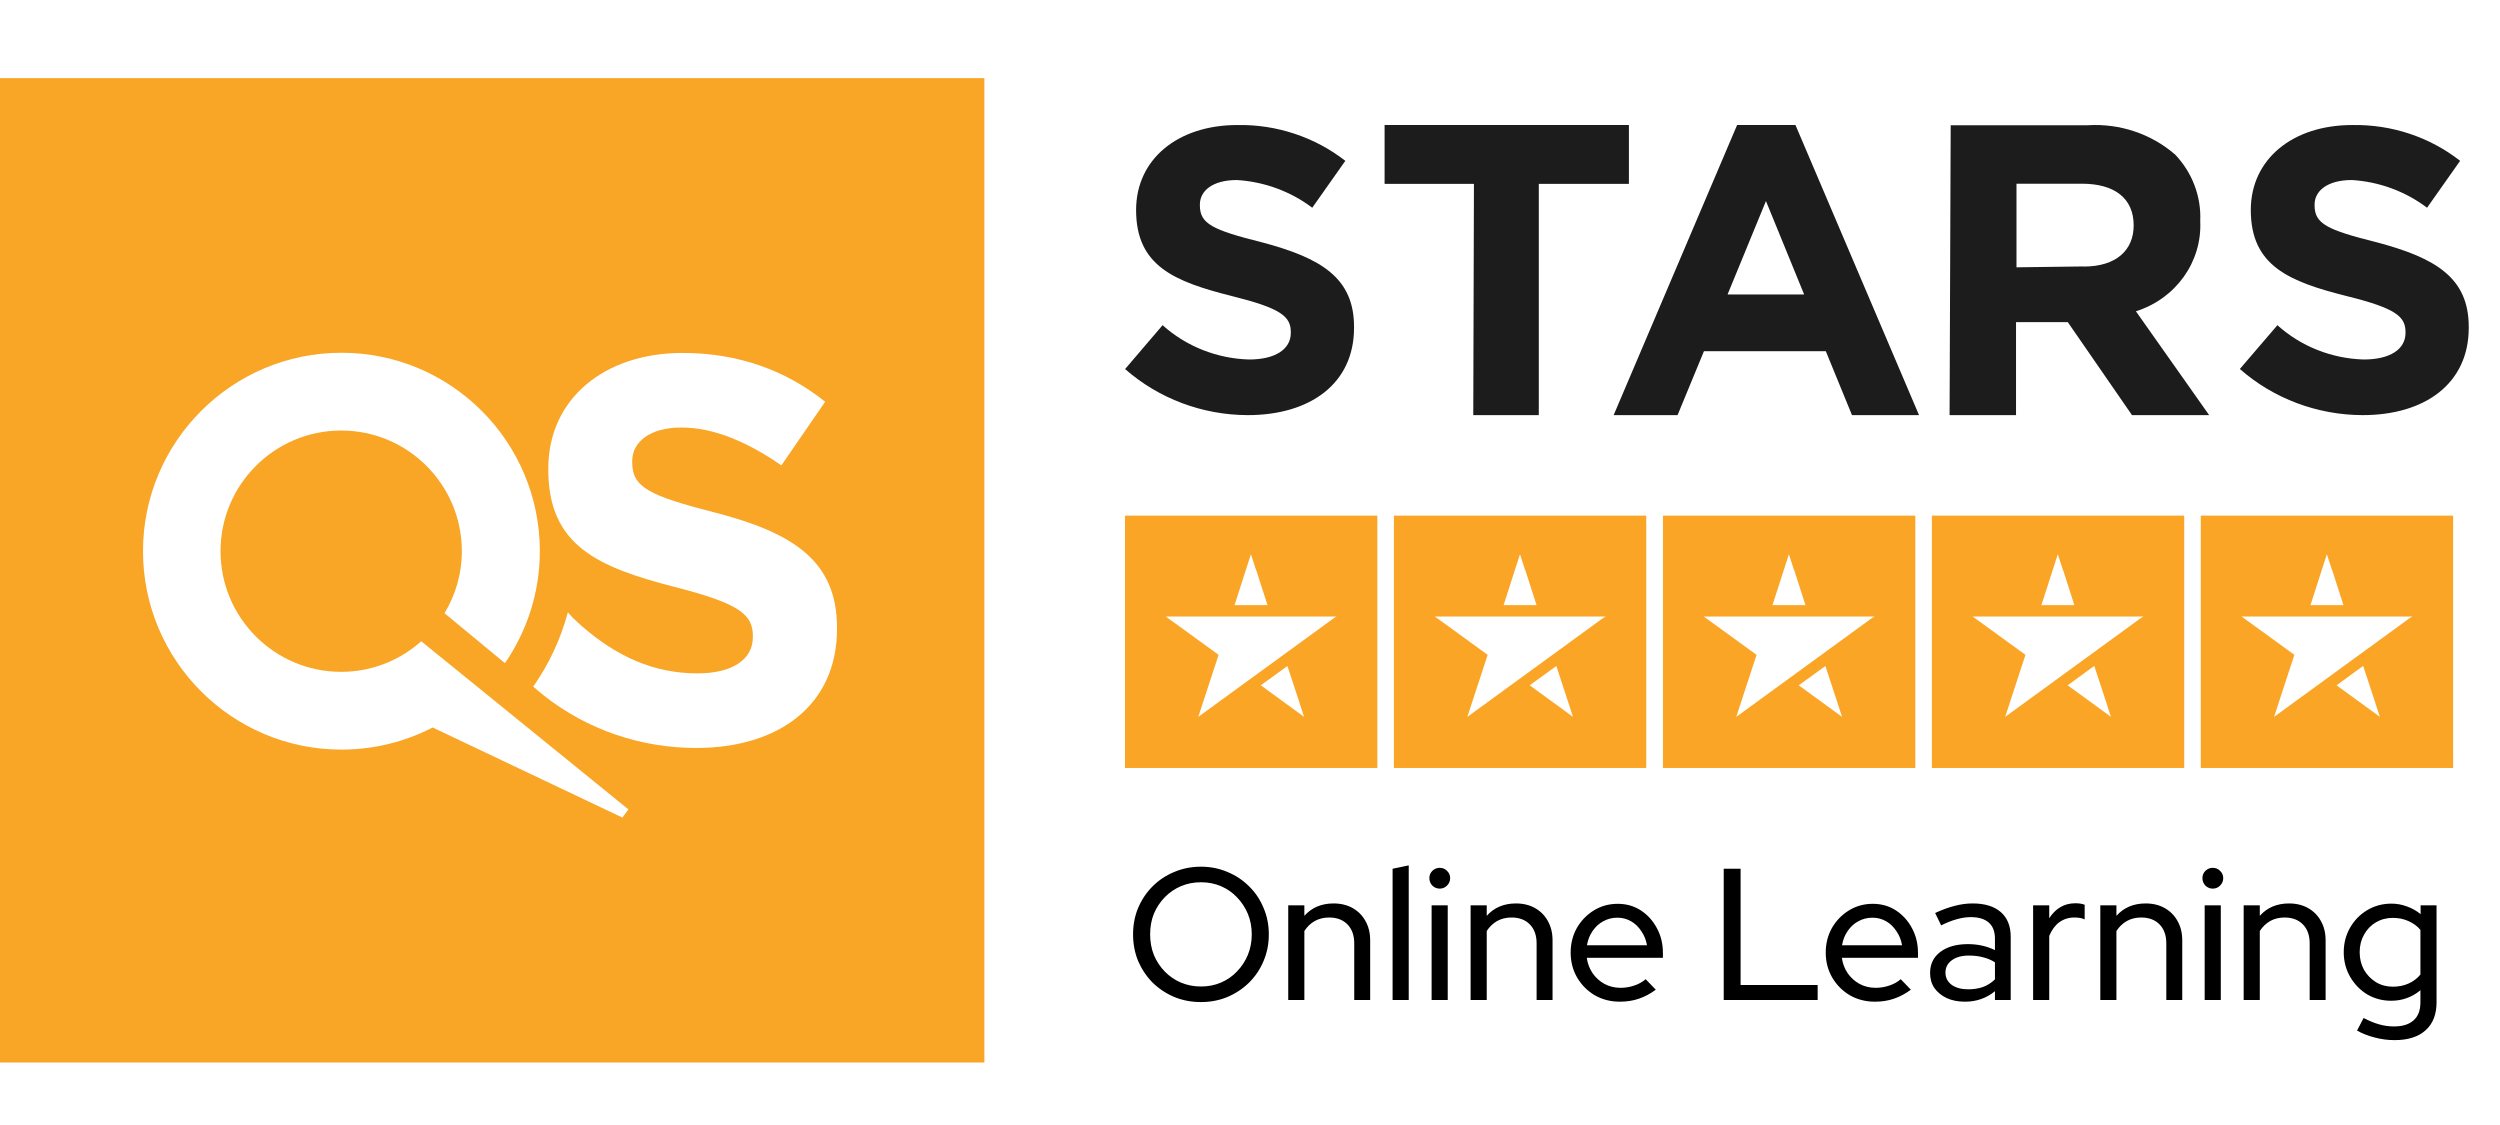
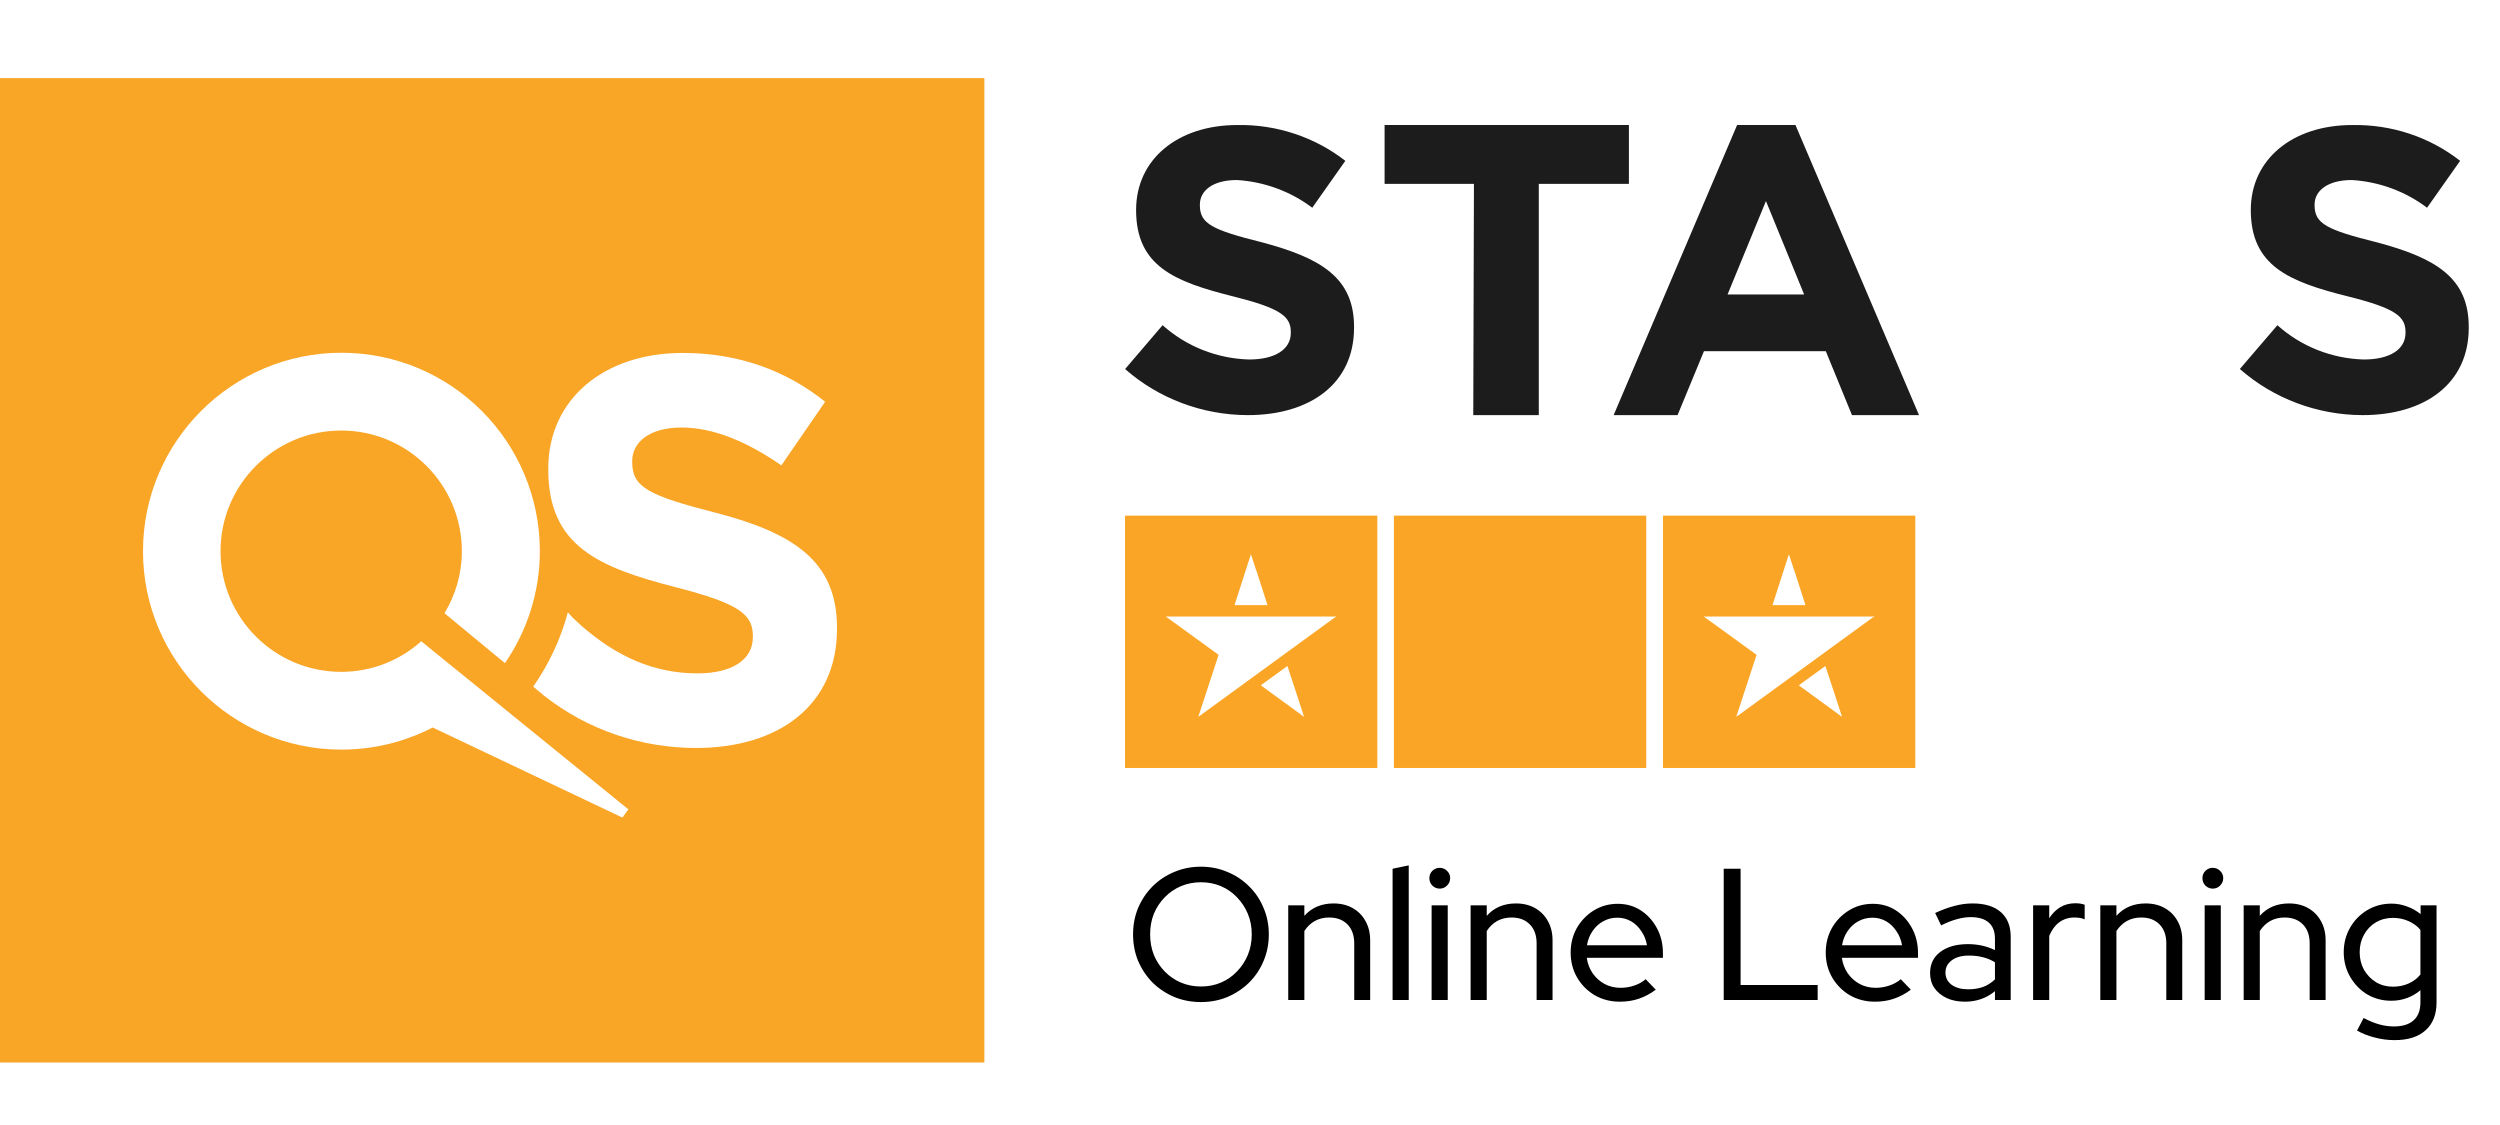
<svg xmlns="http://www.w3.org/2000/svg" width="160" height="72" viewBox="0 0 160 72" fill="none">
  <rect width="160" height="72" fill="white" />
  <path d="M63 68H0V5H63V68Z" fill="#F9A526" />
  <path d="M45.76 32.806C41.512 31.711 40.461 31.186 40.461 29.58V29.507C40.461 28.31 41.556 27.361 43.614 27.361C45.672 27.361 47.833 28.281 50.008 29.784L52.81 25.712C50.314 23.712 47.263 22.588 43.687 22.588C38.666 22.588 35.09 25.537 35.09 29.989V30.062C35.09 34.937 38.286 36.309 43.235 37.579C47.336 38.63 48.183 39.331 48.183 40.703V40.776C48.183 42.221 46.855 43.096 44.636 43.096C41.833 43.096 39.469 42.002 37.294 40.119C37.25 40.09 37.221 40.06 37.192 40.031C37.148 39.987 36.856 39.725 36.608 39.491V39.477C36.491 39.36 36.389 39.243 36.345 39.185C35.878 40.922 35.119 42.527 34.126 43.943C34.331 44.118 34.535 44.294 34.739 44.454L34.768 44.483C37.615 46.746 41.089 47.87 44.548 47.87C49.847 47.87 53.569 45.126 53.569 40.25V40.177C53.569 35.9 50.767 34.105 45.775 32.806H45.76Z" fill="white" />
  <path d="M40.199 51.785L26.96 41.041C25.602 42.253 23.807 42.998 21.836 42.998C17.574 42.998 14.114 39.538 14.114 35.276C14.114 31.014 17.574 27.554 21.836 27.554C26.099 27.554 29.558 31.014 29.558 35.276C29.558 36.736 29.149 38.078 28.449 39.246L32.317 42.443C33.718 40.399 34.55 37.932 34.55 35.276C34.55 28.255 28.857 22.576 21.851 22.576C14.844 22.576 9.152 28.269 9.152 35.276C9.152 42.282 14.844 47.975 21.851 47.975C23.953 47.975 25.938 47.464 27.69 46.559L39.834 52.325L40.228 51.785H40.199Z" fill="white" />
  <path d="M76.86 64.132C76.252 64.132 75.684 64.024 75.156 63.808C74.628 63.584 74.164 63.276 73.764 62.884C73.372 62.484 73.064 62.024 72.84 61.504C72.624 60.976 72.516 60.408 72.516 59.8C72.516 59.192 72.624 58.628 72.84 58.108C73.064 57.58 73.372 57.12 73.764 56.728C74.164 56.328 74.628 56.02 75.156 55.804C75.684 55.58 76.252 55.468 76.86 55.468C77.468 55.468 78.032 55.58 78.552 55.804C79.08 56.02 79.544 56.328 79.944 56.728C80.344 57.12 80.652 57.58 80.868 58.108C81.092 58.628 81.204 59.192 81.204 59.8C81.204 60.408 81.092 60.976 80.868 61.504C80.652 62.024 80.344 62.484 79.944 62.884C79.544 63.276 79.08 63.584 78.552 63.808C78.032 64.024 77.468 64.132 76.86 64.132ZM76.86 63.136C77.324 63.136 77.752 63.052 78.144 62.884C78.536 62.716 78.876 62.48 79.164 62.176C79.46 61.872 79.692 61.52 79.86 61.12C80.028 60.712 80.112 60.272 80.112 59.8C80.112 59.32 80.028 58.88 79.86 58.48C79.692 58.08 79.46 57.728 79.164 57.424C78.876 57.12 78.536 56.884 78.144 56.716C77.752 56.548 77.324 56.464 76.86 56.464C76.404 56.464 75.976 56.548 75.576 56.716C75.184 56.884 74.84 57.12 74.544 57.424C74.248 57.728 74.016 58.08 73.848 58.48C73.688 58.88 73.608 59.32 73.608 59.8C73.608 60.272 73.688 60.712 73.848 61.12C74.016 61.52 74.248 61.872 74.544 62.176C74.84 62.48 75.184 62.716 75.576 62.884C75.976 63.052 76.404 63.136 76.86 63.136ZM82.447 64V57.94H83.479V58.612C83.951 58.084 84.575 57.82 85.351 57.82C85.815 57.82 86.223 57.92 86.575 58.12C86.927 58.32 87.199 58.596 87.391 58.948C87.591 59.3 87.691 59.712 87.691 60.184V64H86.671V60.376C86.671 59.864 86.527 59.46 86.239 59.164C85.951 58.868 85.559 58.72 85.063 58.72C84.719 58.72 84.411 58.796 84.139 58.948C83.875 59.1 83.655 59.312 83.479 59.584V64H82.447ZM89.126 64V55.6L90.159 55.384V64H89.126ZM91.623 64V57.94H92.655V64H91.623ZM92.139 56.872C91.963 56.872 91.807 56.808 91.671 56.68C91.543 56.544 91.479 56.384 91.479 56.2C91.479 56.016 91.543 55.86 91.671 55.732C91.807 55.604 91.963 55.54 92.139 55.54C92.323 55.54 92.479 55.604 92.607 55.732C92.743 55.86 92.811 56.016 92.811 56.2C92.811 56.384 92.743 56.544 92.607 56.68C92.479 56.808 92.323 56.872 92.139 56.872ZM94.119 64V57.94H95.151V58.612C95.623 58.084 96.247 57.82 97.023 57.82C97.487 57.82 97.895 57.92 98.247 58.12C98.599 58.32 98.871 58.596 99.063 58.948C99.263 59.3 99.363 59.712 99.363 60.184V64H98.343V60.376C98.343 59.864 98.199 59.46 97.911 59.164C97.623 58.868 97.231 58.72 96.735 58.72C96.391 58.72 96.083 58.796 95.811 58.948C95.547 59.1 95.327 59.312 95.151 59.584V64H94.119ZM103.666 64.108C103.082 64.108 102.55 63.972 102.07 63.7C101.598 63.42 101.222 63.044 100.942 62.572C100.662 62.092 100.522 61.556 100.522 60.964C100.522 60.388 100.654 59.864 100.918 59.392C101.19 58.92 101.554 58.544 102.01 58.264C102.466 57.984 102.974 57.844 103.534 57.844C104.086 57.844 104.578 57.984 105.01 58.264C105.442 58.544 105.786 58.924 106.042 59.404C106.298 59.876 106.426 60.404 106.426 60.988V61.3H101.554C101.602 61.66 101.726 61.988 101.926 62.284C102.126 62.572 102.378 62.8 102.682 62.968C102.994 63.136 103.338 63.22 103.714 63.22C104.018 63.22 104.31 63.172 104.59 63.076C104.878 62.98 105.122 62.844 105.322 62.668L105.97 63.34C105.626 63.596 105.266 63.788 104.89 63.916C104.522 64.044 104.114 64.108 103.666 64.108ZM101.566 60.496H105.406C105.35 60.16 105.23 59.86 105.046 59.596C104.87 59.324 104.65 59.112 104.386 58.96C104.122 58.808 103.83 58.732 103.51 58.732C103.182 58.732 102.882 58.808 102.61 58.96C102.338 59.104 102.11 59.312 101.926 59.584C101.742 59.848 101.622 60.152 101.566 60.496ZM110.318 64V55.6H111.398V63.04H116.33V64H110.318ZM119.991 64.108C119.407 64.108 118.875 63.972 118.395 63.7C117.923 63.42 117.547 63.044 117.267 62.572C116.987 62.092 116.847 61.556 116.847 60.964C116.847 60.388 116.979 59.864 117.243 59.392C117.515 58.92 117.879 58.544 118.335 58.264C118.791 57.984 119.299 57.844 119.859 57.844C120.411 57.844 120.903 57.984 121.335 58.264C121.767 58.544 122.111 58.924 122.367 59.404C122.623 59.876 122.751 60.404 122.751 60.988V61.3H117.879C117.927 61.66 118.051 61.988 118.251 62.284C118.451 62.572 118.703 62.8 119.007 62.968C119.319 63.136 119.663 63.22 120.039 63.22C120.343 63.22 120.635 63.172 120.915 63.076C121.203 62.98 121.447 62.844 121.647 62.668L122.295 63.34C121.951 63.596 121.591 63.788 121.215 63.916C120.847 64.044 120.439 64.108 119.991 64.108ZM117.891 60.496H121.731C121.675 60.16 121.555 59.86 121.371 59.596C121.195 59.324 120.975 59.112 120.711 58.96C120.447 58.808 120.155 58.732 119.835 58.732C119.507 58.732 119.207 58.808 118.935 58.96C118.663 59.104 118.435 59.312 118.251 59.584C118.067 59.848 117.947 60.152 117.891 60.496ZM125.757 64.108C125.317 64.108 124.929 64.032 124.593 63.88C124.257 63.72 123.993 63.504 123.801 63.232C123.617 62.96 123.525 62.64 123.525 62.272C123.525 61.704 123.741 61.256 124.173 60.928C124.613 60.592 125.205 60.424 125.949 60.424C126.581 60.424 127.157 60.552 127.677 60.808V60.076C127.677 59.62 127.545 59.276 127.281 59.044C127.017 58.812 126.633 58.696 126.129 58.696C125.841 58.696 125.545 58.74 125.241 58.828C124.937 58.908 124.601 59.04 124.233 59.224L123.849 58.432C124.297 58.224 124.713 58.072 125.097 57.976C125.481 57.872 125.865 57.82 126.249 57.82C127.025 57.82 127.625 58.004 128.049 58.372C128.473 58.74 128.685 59.268 128.685 59.956V64H127.677V63.436C127.405 63.66 127.109 63.828 126.789 63.94C126.469 64.052 126.125 64.108 125.757 64.108ZM124.509 62.248C124.509 62.568 124.641 62.828 124.905 63.028C125.177 63.22 125.529 63.316 125.961 63.316C126.305 63.316 126.617 63.268 126.897 63.172C127.185 63.068 127.445 62.904 127.677 62.68V61.588C127.437 61.436 127.181 61.328 126.909 61.264C126.645 61.192 126.345 61.156 126.009 61.156C125.553 61.156 125.189 61.256 124.917 61.456C124.645 61.656 124.509 61.92 124.509 62.248ZM130.119 64V57.94H131.151V58.768C131.343 58.464 131.579 58.228 131.859 58.06C132.139 57.892 132.463 57.808 132.831 57.808C133.055 57.808 133.251 57.84 133.419 57.904V58.84C133.315 58.792 133.207 58.76 133.095 58.744C132.983 58.728 132.871 58.72 132.759 58.72C132.399 58.72 132.079 58.82 131.799 59.02C131.527 59.22 131.311 59.512 131.151 59.896V64H130.119ZM134.42 64V57.94H135.451V58.612C135.924 58.084 136.548 57.82 137.324 57.82C137.788 57.82 138.196 57.92 138.548 58.12C138.9 58.32 139.172 58.596 139.364 58.948C139.564 59.3 139.664 59.712 139.664 60.184V64H138.644V60.376C138.644 59.864 138.5 59.46 138.212 59.164C137.924 58.868 137.532 58.72 137.036 58.72C136.692 58.72 136.384 58.796 136.112 58.948C135.848 59.1 135.628 59.312 135.451 59.584V64H134.42ZM141.099 64V57.94H142.131V64H141.099ZM141.615 56.872C141.439 56.872 141.283 56.808 141.147 56.68C141.019 56.544 140.955 56.384 140.955 56.2C140.955 56.016 141.019 55.86 141.147 55.732C141.283 55.604 141.439 55.54 141.615 55.54C141.799 55.54 141.955 55.604 142.083 55.732C142.219 55.86 142.287 56.016 142.287 56.2C142.287 56.384 142.219 56.544 142.083 56.68C141.955 56.808 141.799 56.872 141.615 56.872ZM143.595 64V57.94H144.627V58.612C145.099 58.084 145.723 57.82 146.499 57.82C146.963 57.82 147.371 57.92 147.723 58.12C148.075 58.32 148.347 58.596 148.539 58.948C148.739 59.3 148.839 59.712 148.839 60.184V64H147.819V60.376C147.819 59.864 147.675 59.46 147.387 59.164C147.099 58.868 146.707 58.72 146.211 58.72C145.867 58.72 145.559 58.796 145.287 58.948C145.023 59.1 144.803 59.312 144.627 59.584V64H143.595ZM153.251 66.568C152.819 66.568 152.395 66.512 151.979 66.4C151.563 66.296 151.187 66.148 150.851 65.956L151.271 65.152C151.623 65.336 151.955 65.472 152.267 65.56C152.579 65.648 152.895 65.692 153.215 65.692C153.767 65.692 154.187 65.56 154.475 65.296C154.763 65.04 154.907 64.656 154.907 64.144V63.376C154.363 63.824 153.739 64.048 153.035 64.048C152.475 64.048 151.963 63.912 151.499 63.64C151.043 63.36 150.679 62.984 150.407 62.512C150.135 62.04 149.999 61.516 149.999 60.94C149.999 60.364 150.135 59.84 150.407 59.368C150.679 58.896 151.043 58.524 151.499 58.252C151.963 57.972 152.483 57.832 153.059 57.832C153.395 57.832 153.723 57.892 154.043 58.012C154.363 58.124 154.655 58.288 154.919 58.504V57.94H155.939V64.144C155.939 64.92 155.707 65.516 155.243 65.932C154.779 66.356 154.115 66.568 153.251 66.568ZM153.143 63.148C153.511 63.148 153.847 63.08 154.151 62.944C154.455 62.808 154.707 62.616 154.907 62.368V59.512C154.707 59.272 154.451 59.084 154.139 58.948C153.835 58.812 153.503 58.744 153.143 58.744C152.743 58.744 152.379 58.84 152.051 59.032C151.731 59.224 151.479 59.488 151.295 59.824C151.111 60.152 151.019 60.524 151.019 60.94C151.019 61.356 151.111 61.732 151.295 62.068C151.487 62.396 151.743 62.66 152.063 62.86C152.383 63.052 152.743 63.148 153.143 63.148Z" fill="black" />
  <path d="M72 23.626L74.406 20.812C75.916 22.168 77.882 22.948 79.936 23.008C81.605 23.008 82.612 22.363 82.612 21.302V21.255C82.612 20.254 81.977 19.73 78.881 18.958C75.151 18.024 72.71 17.023 72.71 13.443C72.71 10.165 75.406 8.002 79.185 8.002C81.695 7.955 84.142 8.768 86.101 10.293L83.984 13.295C82.598 12.247 80.915 11.629 79.164 11.522C77.599 11.522 76.792 12.214 76.792 13.094V13.14C76.792 14.323 77.585 14.712 80.778 15.512C84.542 16.513 86.659 17.775 86.659 20.919V20.98C86.659 24.553 83.853 26.568 79.854 26.568C76.951 26.561 74.151 25.507 72 23.613" fill="#1C1C1C" />
  <path d="M94.332 11.768H88.614V8H104.25V11.768H98.483V26.568H94.289L94.332 11.768Z" fill="#1C1C1C" />
  <path d="M115.465 18.846L113.021 12.867L110.564 18.846H115.465ZM111.175 8H114.909L122.818 26.568H118.527L116.852 22.477H109.053L107.364 26.568H103.273L111.175 8Z" fill="#1C1C1C" />
-   <path d="M133.365 17.059C135.42 17.059 136.555 16.026 136.555 14.425C136.555 12.665 135.299 11.757 133.244 11.757H129.055V17.108L133.365 17.052V17.059ZM124.858 8.015H133.622C135.67 7.89 137.683 8.569 139.21 9.893C140.309 11.05 140.887 12.582 140.815 14.148C140.944 16.754 139.253 19.118 136.698 19.922L141.386 26.568H136.448L132.337 20.615H129.026V26.568H124.773L124.844 8.008L124.858 8.015Z" fill="#1C1C1C" />
  <path d="M143.341 23.626L145.754 20.812C147.257 22.168 149.222 22.948 151.277 23.008C152.953 23.008 153.953 22.363 153.953 21.302V21.255C153.953 20.254 153.325 19.73 150.222 18.958C146.499 18.024 144.051 17.023 144.051 13.443C144.051 10.165 146.754 8.002 150.539 8.002C153.049 7.955 155.49 8.761 157.448 10.293L155.332 13.295C153.946 12.247 152.27 11.629 150.519 11.522C148.954 11.522 148.133 12.214 148.133 13.094V13.14C148.133 14.323 148.926 14.712 152.132 15.512C155.883 16.513 158 17.775 158 20.919V20.98C158 24.553 155.194 26.568 151.208 26.568C148.305 26.561 145.499 25.507 143.348 23.613" fill="#1C1C1C" />
-   <path d="M157 33H140.85V49.15H157V33Z" fill="#FAA526" />
-   <path d="M151.24 42.61L151.98 44.86L152.31 45.88L151.45 45.25L149.54 43.86L151.24 42.62V42.61ZM150.21 39.46H150.8H154.39L154.3 39.52V39.5L145.54 45.88L145.87 44.87L146.84 41.91L144.32 40.08L143.46 39.46H147.64H150.21ZM149.26 36.49L149.98 38.73H147.87L148.59 36.49L148.92 35.47L149.25 36.49H149.26Z" fill="white" />
-   <path d="M139.79 33H123.64V49.15H139.79V33Z" fill="#FAA526" />
  <path d="M134.03 42.61L134.77 44.86L135.1 45.88L134.24 45.25L132.33 43.86L134.03 42.62V42.61ZM133 39.46H133.59H137.18L137.09 39.52V39.5L128.33 45.88L128.66 44.87L129.63 41.91L127.11 40.08L126.25 39.46H130.43H133ZM132.04 36.49L132.76 38.73H130.65L131.37 36.49L131.7 35.47L132.03 36.49H132.04Z" fill="white" />
  <path d="M122.58 33H106.43V49.15H122.58V33Z" fill="#FAA526" />
  <path d="M116.82 42.61L117.56 44.86L117.89 45.88L117.03 45.25L115.12 43.86L116.83 42.62L116.82 42.61ZM115.79 39.46H116.38H119.97L119.88 39.52V39.5L111.12 45.88L111.45 44.87L112.42 41.91L109.9 40.08L109.04 39.46H113.22H115.79ZM114.83 36.49L115.55 38.73H113.44L114.16 36.49L114.49 35.47L114.82 36.49H114.83Z" fill="white" />
  <path d="M105.36 33H89.21V49.15H105.36V33Z" fill="#FAA526" />
-   <path d="M99.6 42.61L100.34 44.86L100.67 45.88L99.81 45.25L97.9 43.86L99.61 42.62L99.6 42.61ZM98.58 39.46H99.17H102.76L102.67 39.52V39.5L93.91 45.88L94.24 44.87L95.21 41.91L92.69 40.08L91.83 39.46H96.01H98.58ZM97.62 36.49L98.34 38.73H96.23L96.95 36.49L97.28 35.47L97.61 36.49H97.62Z" fill="white" />
  <path d="M88.15 33H72V49.15H88.15V33Z" fill="#FAA526" />
  <path d="M82.39 42.61L83.13 44.86L83.46 45.88L82.6 45.25L80.69 43.86L82.4 42.62L82.39 42.61ZM81.36 39.46H81.95H85.54L85.45 39.52V39.5L76.69 45.88L77.02 44.87L77.99 41.91L75.47 40.08L74.61 39.46H78.79H81.36ZM80.4 36.49L81.12 38.73H79.01L79.73 36.49L80.06 35.47L80.39 36.49H80.4Z" fill="white" />
</svg>